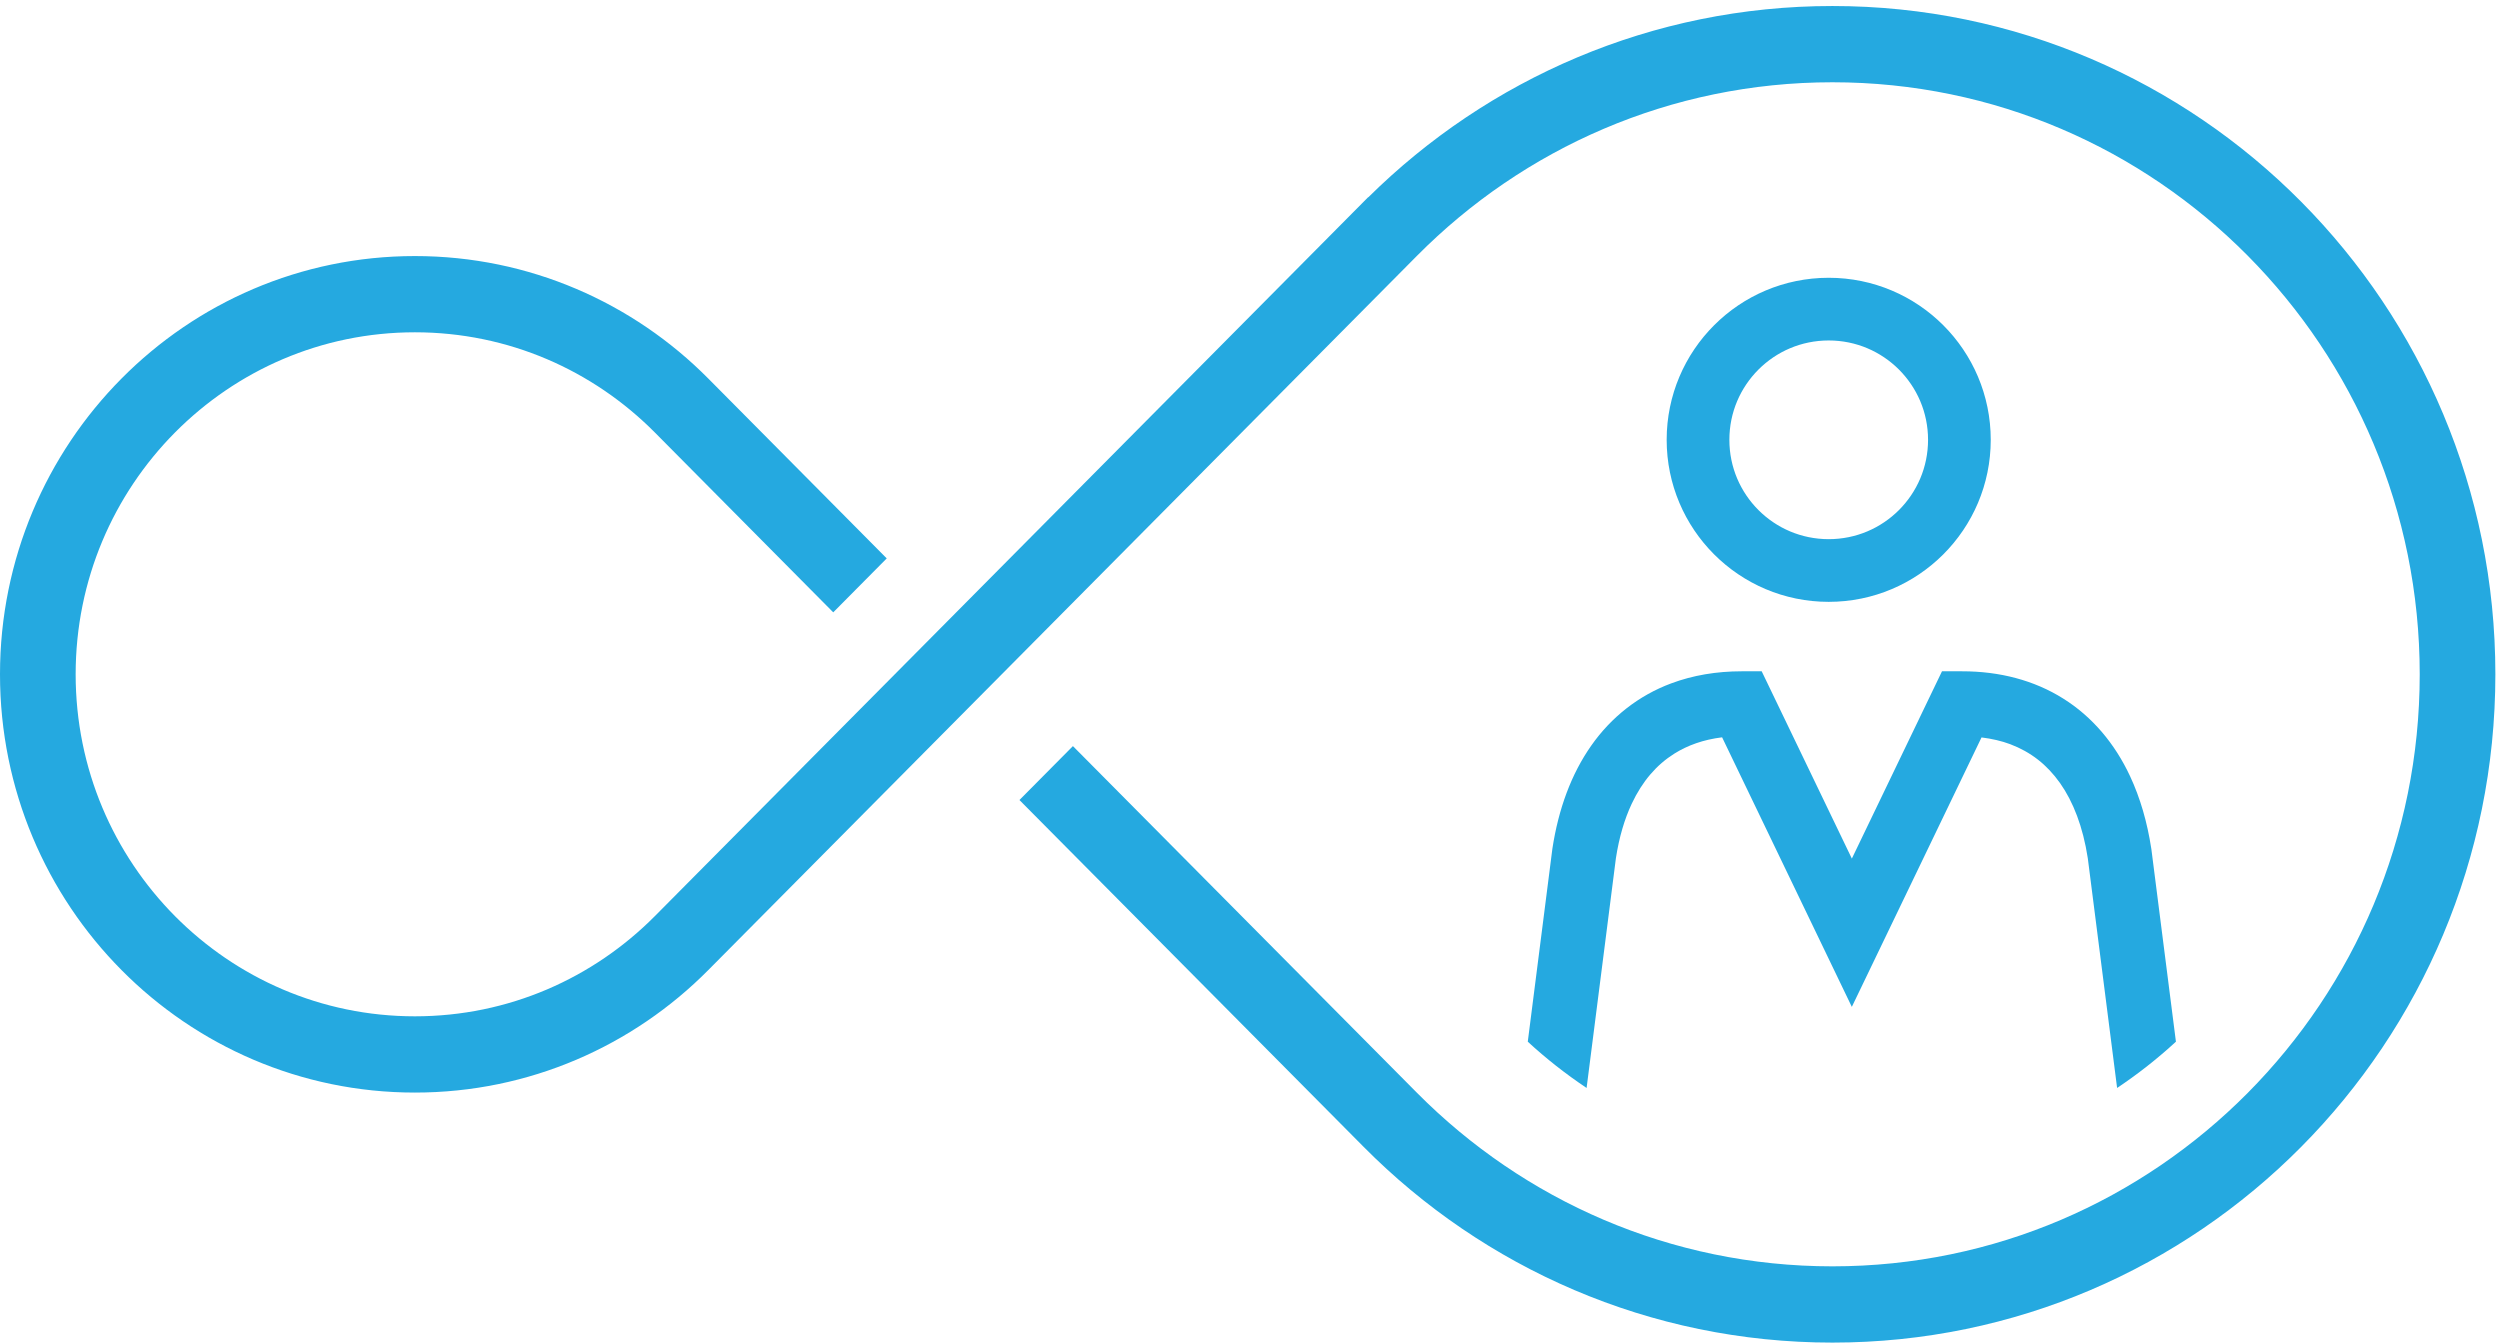
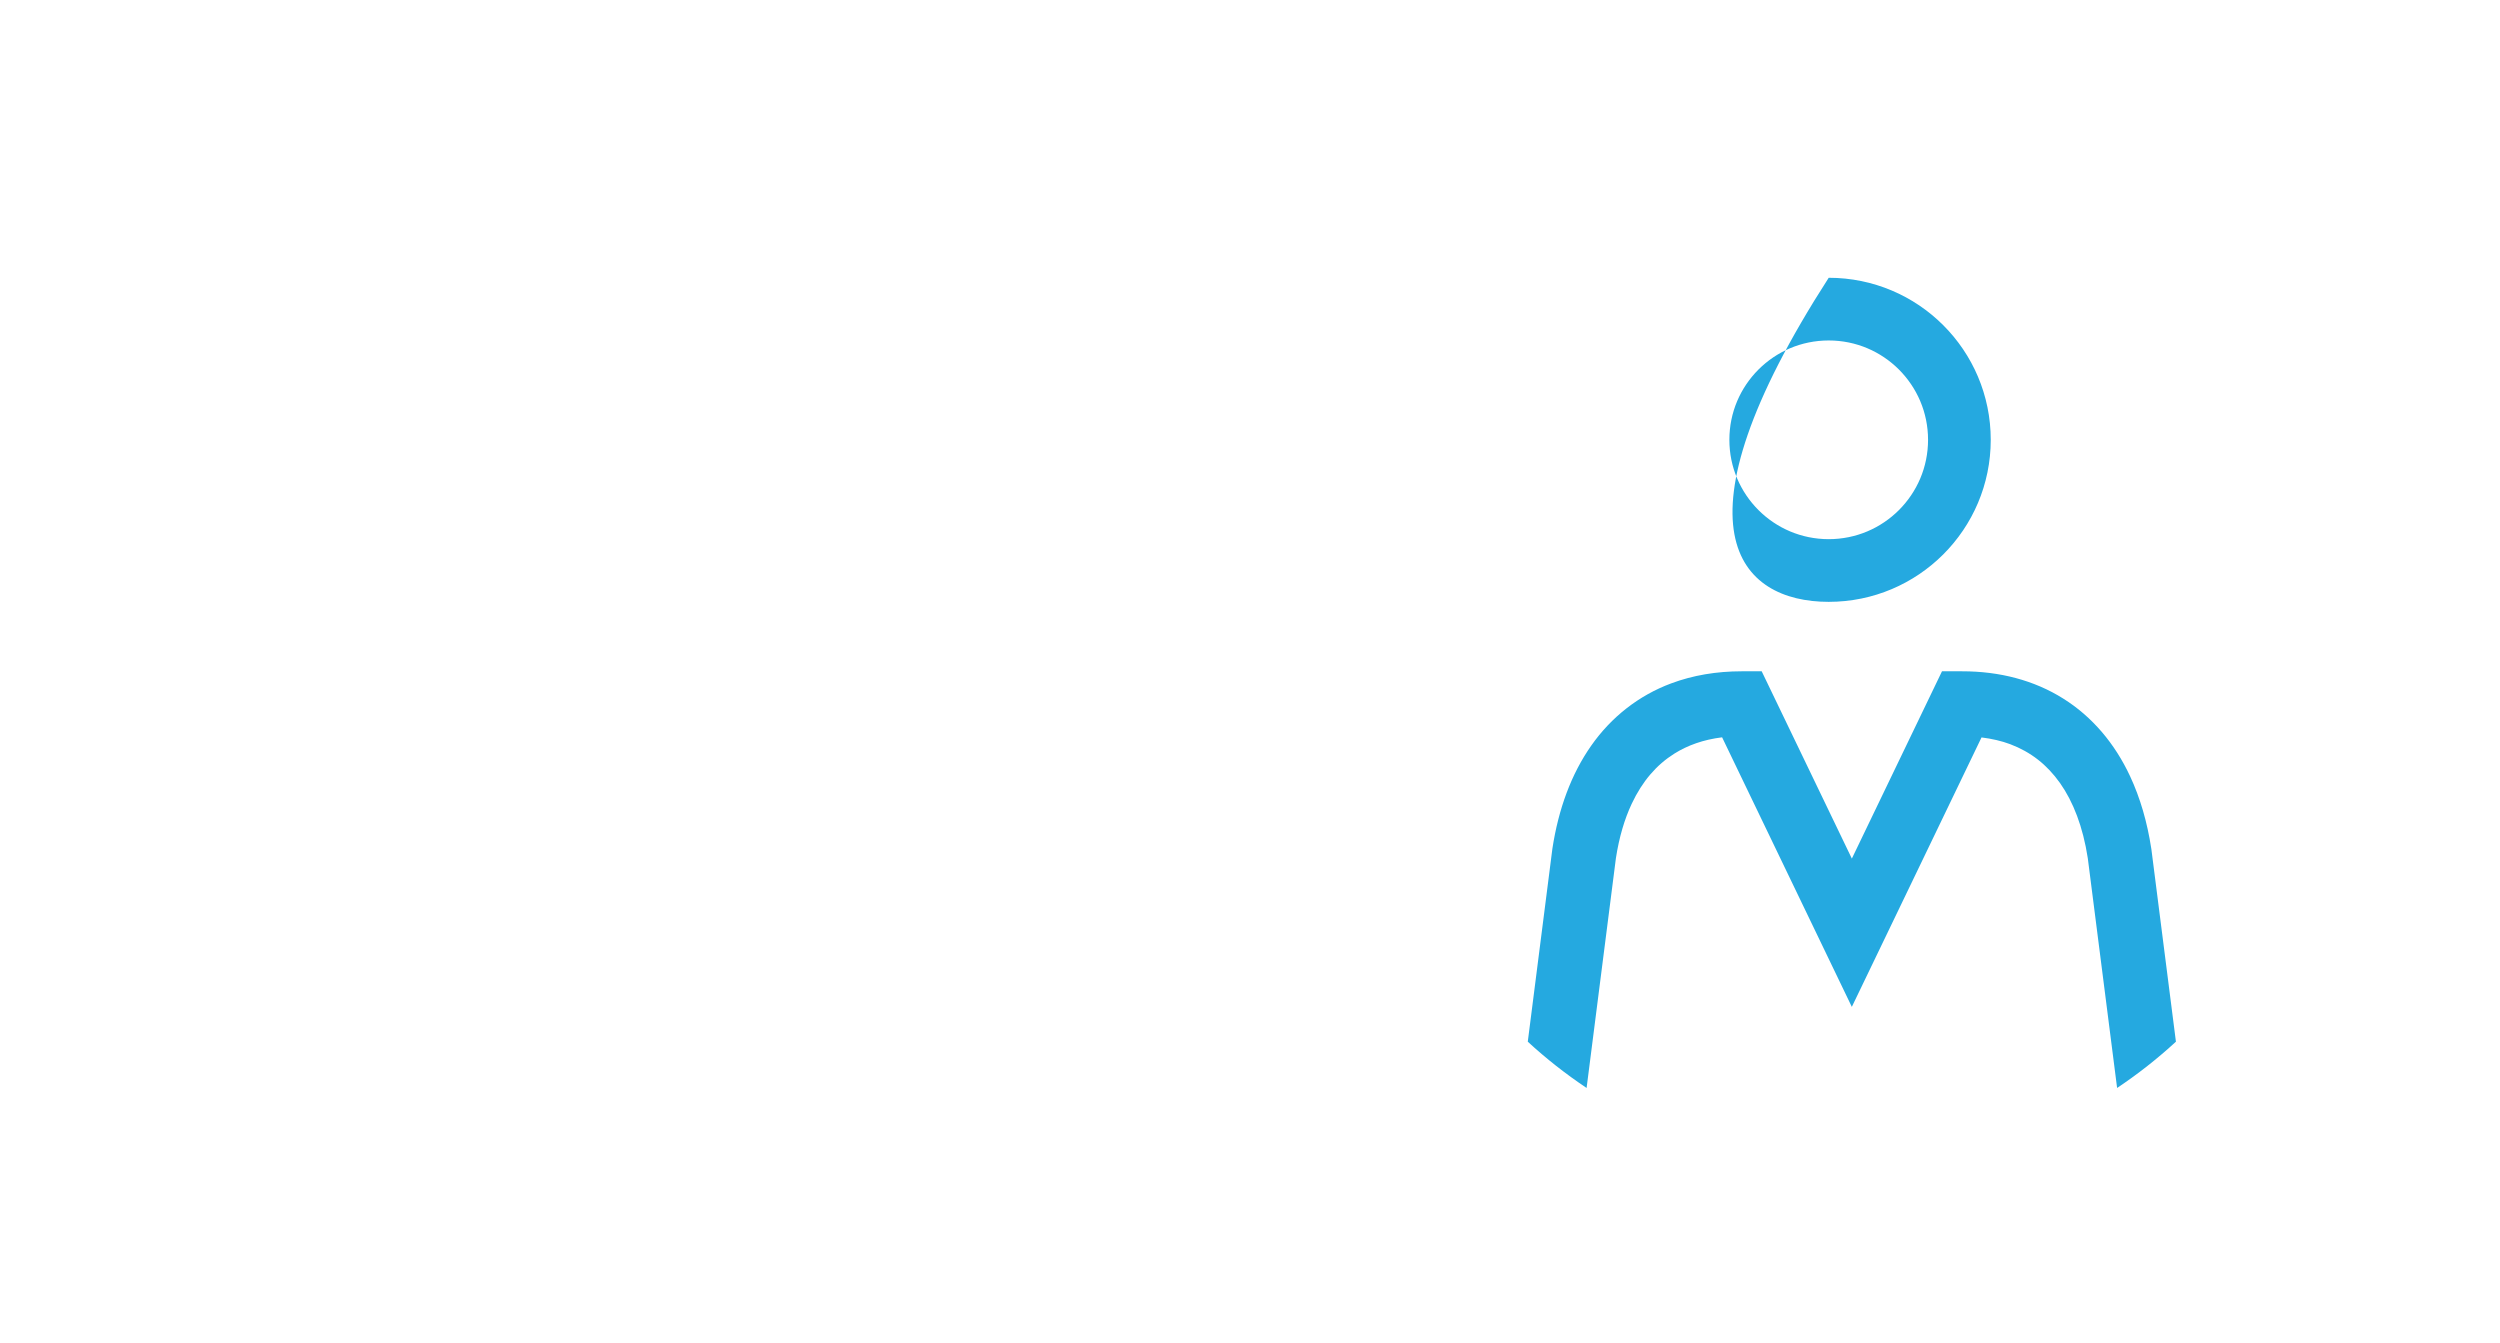
<svg xmlns="http://www.w3.org/2000/svg" width="108px" height="58px" viewBox="0 0 108 58" version="1.1">
  <title>service_icon</title>
  <desc>Created with Sketch.</desc>
  <g id="Welcome" stroke="none" stroke-width="1" fill="none" fill-rule="evenodd">
    <g id="Home-Copy-2" transform="translate(-170, -1336)" fill="#25A9E0">
      <g id="service_icon" transform="translate(170, 1336)">
        <g id="Group-10">
          <path d="M68.741,32.212 C67.876,33.443 67.326,34.951 67.064,36.657 L67.06,36.686 L66,45.001 C66.792,45.732 67.643,46.399 68.541,47 L69.807,37.075 C69.946,36.168 70.18,35.385 70.487,34.729 C70.952,33.74 71.566,33.039 72.331,32.557 C72.908,32.196 73.586,31.952 74.395,31.852 L79.999,43.497 L85.602,31.857 C86.052,31.913 86.466,32.009 86.839,32.148 C87.73,32.486 88.428,33.03 88.997,33.833 C89.561,34.635 89.984,35.714 90.193,37.077 L91.459,47 C92.357,46.399 93.207,45.731 94,45.001 L92.939,36.681 L92.935,36.657 C92.761,35.519 92.458,34.471 92.019,33.532 C91.364,32.126 90.384,30.961 89.131,30.178 C87.881,29.391 86.384,28.998 84.762,29 L83.894,29 L80,37.091 L76.105,29 L75.239,29 C74.155,29 73.131,29.172 72.196,29.522 C70.792,30.044 69.603,30.981 68.741,32.212" id="Fill-1" />
-           <path d="M74.709,19 C74.709,17.81 75.187,16.746 75.965,15.965 C76.746,15.186 77.811,14.709 79,14.708 C80.189,14.709 81.254,15.186 82.035,15.965 C82.813,16.746 83.291,17.811 83.292,19 C83.291,20.19 82.813,21.254 82.035,22.035 C81.254,22.814 80.189,23.291 79,23.292 C77.811,23.291 76.746,22.814 75.965,22.035 C75.187,21.254 74.709,20.19 74.709,19 M86,19 C85.999,15.133 82.866,12.001 79,12 C75.134,12.001 72.001,15.133 72,19 C72.001,22.867 75.134,25.999 79,26 C82.866,25.999 85.999,22.867 86,19" id="Fill-3" />
+           <path d="M74.709,19 C74.709,17.81 75.187,16.746 75.965,15.965 C76.746,15.186 77.811,14.709 79,14.708 C80.189,14.709 81.254,15.186 82.035,15.965 C82.813,16.746 83.291,17.811 83.292,19 C83.291,20.19 82.813,21.254 82.035,22.035 C81.254,22.814 80.189,23.291 79,23.292 C77.811,23.291 76.746,22.814 75.965,22.035 C75.187,21.254 74.709,20.19 74.709,19 M86,19 C85.999,15.133 82.866,12.001 79,12 C72.001,22.867 75.134,25.999 79,26 C82.866,25.999 85.999,22.867 86,19" id="Fill-3" />
          <g id="Group-9">
-             <path d="M99.412,8.716 C94.234,3.494 87.064,0.259 79.161,0.26 C71.36,0.259 64.277,3.414 59.117,8.517 L59.096,8.527 L28.288,39.578 C25.63,42.254 21.977,43.904 17.924,43.905 C13.872,43.904 10.218,42.254 7.56,39.578 C4.905,36.899 3.269,33.215 3.268,29.13 C3.269,25.045 4.905,21.362 7.56,18.683 C10.218,16.006 13.872,14.356 17.924,14.355 C21.971,14.356 25.62,16.002 28.277,18.671 L28.288,18.682 C28.288,18.683 33.47,23.906 35.996,26.453 L38.307,24.123 L38.307,24.123 C36.622,22.426 30.598,16.353 30.598,16.353 C27.36,13.086 22.869,11.061 17.924,11.062 C12.979,11.061 8.488,13.086 5.25,16.353 C2.009,19.618 -0.001,24.146 -2.64697796e-22,29.13 C-0.001,34.114 2.009,38.642 5.25,41.907 C8.488,45.174 12.979,47.2 17.924,47.199 C22.869,47.2 27.36,45.174 30.598,41.907 L61.08,11.185 L61.22,11.044 C65.817,6.414 72.149,3.555 79.161,3.554 C86.172,3.555 92.505,6.414 97.101,11.045 C101.695,15.679 104.531,22.062 104.532,29.13 C104.531,36.198 101.695,42.582 97.101,47.215 C92.505,51.846 86.172,54.705 79.161,54.706 C72.149,54.705 65.817,51.846 61.22,47.216 L46.35,32.232 L44.04,34.561 L58.91,49.545 C64.087,54.766 71.257,58.001 79.161,58 C87.064,58.001 94.234,54.766 99.412,49.544 C104.591,44.325 107.801,37.097 107.8,29.13 C107.801,21.163 104.591,13.935 99.412,8.716" id="Fill-7" />
-           </g>
+             </g>
        </g>
      </g>
    </g>
  </g>
</svg>